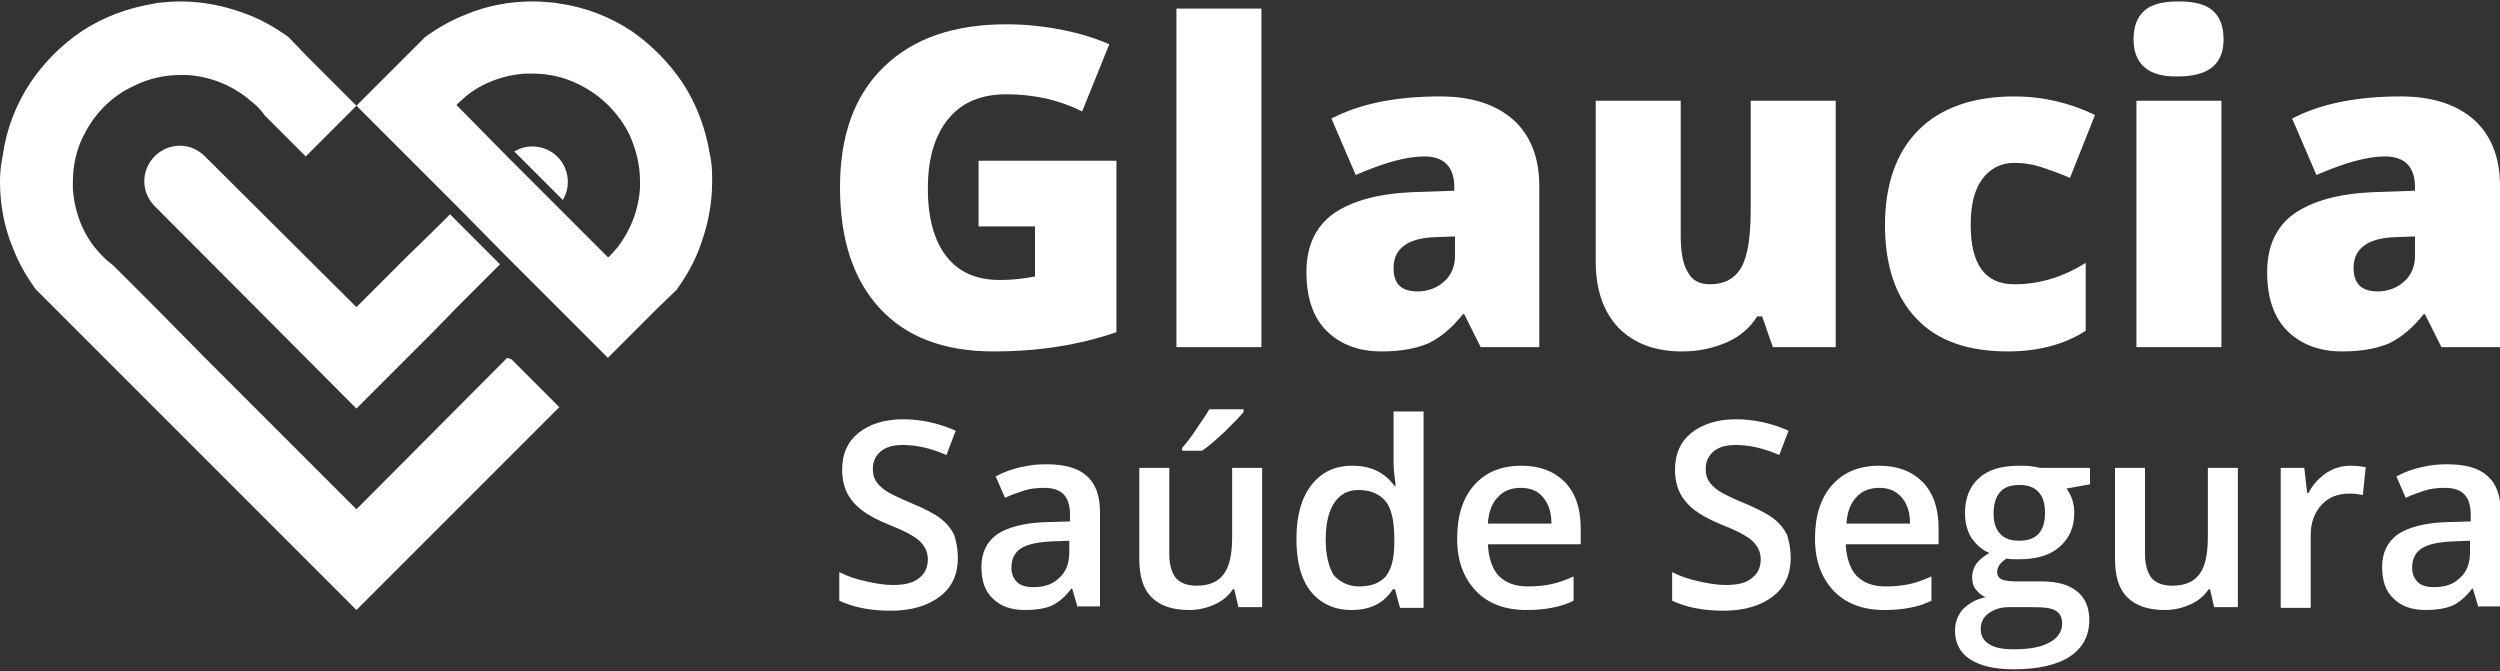
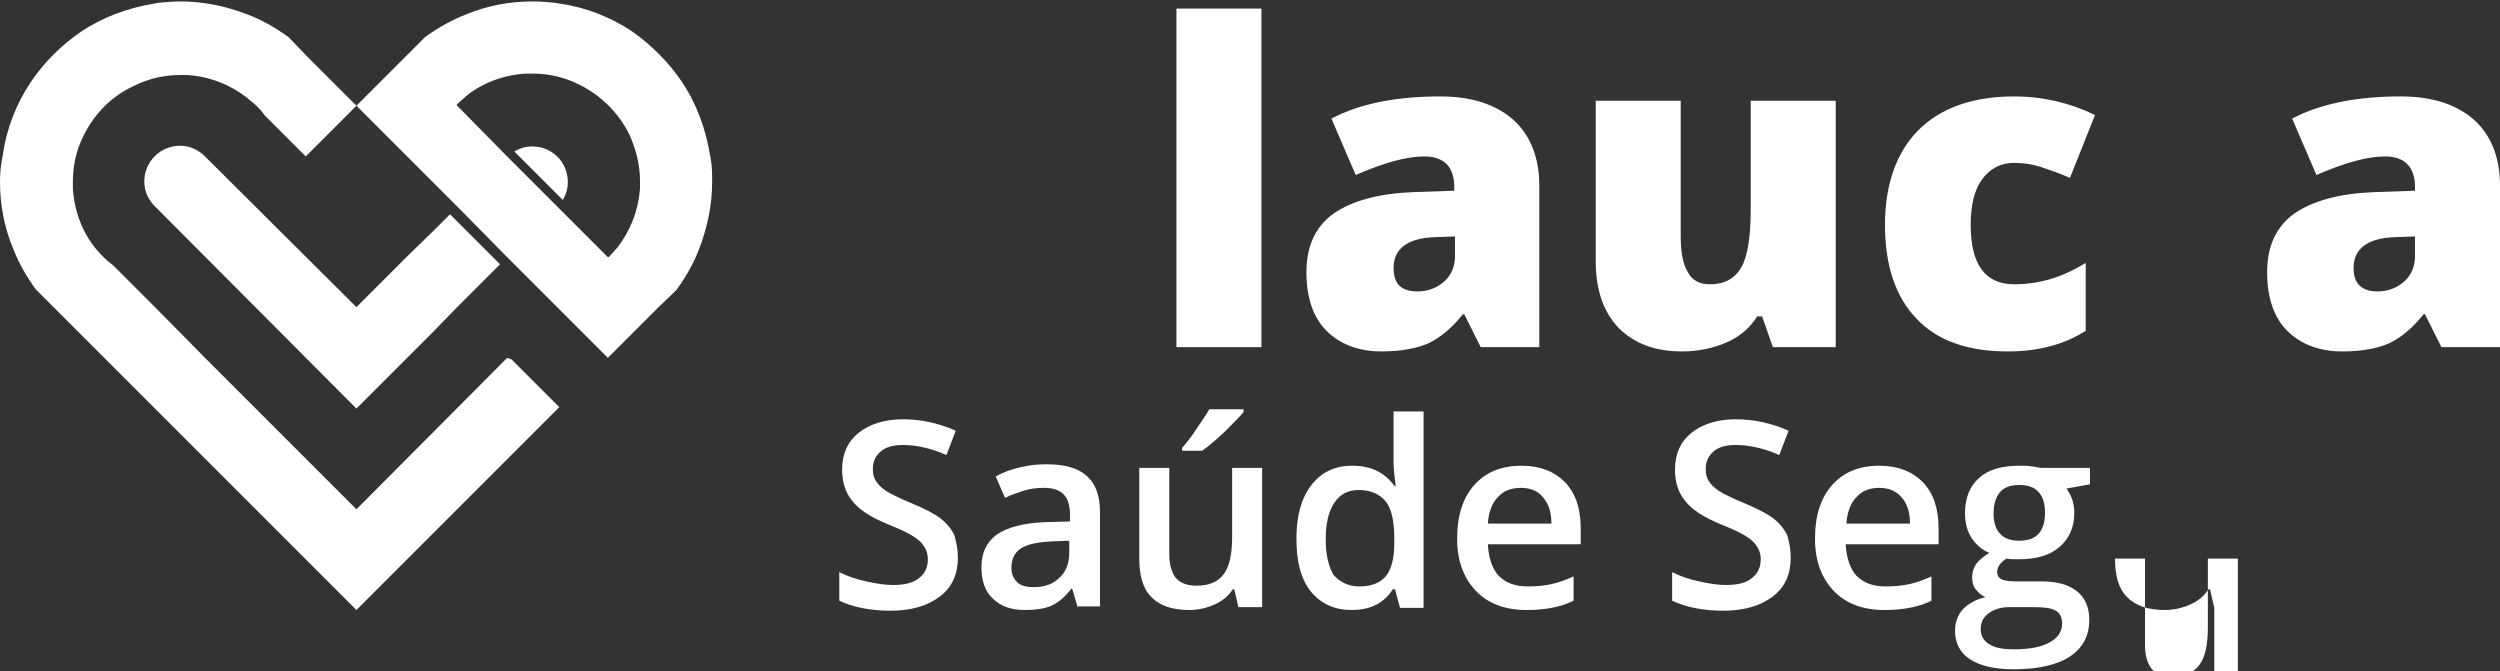
<svg xmlns="http://www.w3.org/2000/svg" id="Layer_1" x="0px" y="0px" viewBox="0 0 350 94" style="enable-background:new 0 0 350 94;" xml:space="preserve">
  <rect x="0" y="0" width="350" height="94" fill="#333333" stroke="none" />
  <style type="text/css">	.st0{fill:#0B7A52;stroke:#231F20;stroke-miterlimit:10;}	.st1{fill:#FFFFFF;}	.st2{fill:#BFB6B7;}</style>
  <g>
    <g>
      <g>
-         <path class="st1" d="M137.1,22.5h19.2v24c-5.2,1.8-10.9,2.7-17.2,2.7c-6.9,0-12.2-2-15.9-6c-3.7-4-5.6-9.6-5.6-17    c0-7.2,2-12.8,6.1-16.8c4.1-4,9.8-6,17.2-6c2.8,0,5.4,0.3,7.9,0.8c2.5,0.5,4.7,1.2,6.5,2l-3.8,9.4c-3.2-1.6-6.7-2.4-10.6-2.4    c-3.5,0-6.2,1.1-8.1,3.4c-1.9,2.3-2.9,5.5-2.9,9.8c0,4.2,0.9,7.3,2.6,9.5c1.7,2.2,4.2,3.3,7.5,3.3c1.8,0,3.4-0.2,4.9-0.5v-7h-7.9    V22.5z" />
        <path class="st1" d="M176.6,48.6h-11.9V1.2h11.9V48.6z" />
        <path class="st1" d="M207.3,48.6L205,44h-0.2c-1.6,2-3.2,3.3-4.9,4.1c-1.7,0.7-3.8,1.1-6.5,1.1c-3.2,0-5.8-1-7.7-2.9    c-1.9-1.9-2.8-4.7-2.8-8.2c0-3.7,1.3-6.4,3.8-8.2c2.6-1.8,6.3-2.8,11.1-3l5.8-0.2v-0.5c0-2.8-1.4-4.3-4.2-4.3    c-2.5,0-5.7,0.9-9.6,2.6l-3.4-7.9c4-2.1,9.1-3.1,15.2-3.1c4.4,0,7.8,1.1,10.3,3.3c2.4,2.2,3.6,5.3,3.6,9.2v22.6H207.3z     M198.5,40.8c1.4,0,2.7-0.5,3.7-1.4c1-0.9,1.5-2.1,1.5-3.6v-2.7l-2.7,0.1c-3.9,0.1-5.9,1.6-5.9,4.3    C195.1,39.8,196.2,40.8,198.5,40.8z" />
        <path class="st1" d="M248.2,48.6l-1.5-4.3H246c-1,1.6-2.4,2.8-4.2,3.6c-1.8,0.8-3.9,1.3-6.3,1.3c-3.8,0-6.7-1.1-8.9-3.3    c-2.1-2.2-3.2-5.3-3.2-9.3V14.1h11.9V33c0,2.3,0.3,4,1,5.1c0.6,1.2,1.7,1.7,3.1,1.7c2,0,3.5-0.8,4.4-2.4c0.9-1.6,1.3-4.3,1.3-8.2    V14.1h11.9v34.5H248.2z" />
        <path class="st1" d="M281.1,49.2c-5.6,0-9.9-1.5-12.8-4.6c-2.9-3-4.4-7.4-4.4-13.1c0-5.7,1.6-10.2,4.7-13.3    c3.1-3.1,7.6-4.7,13.4-4.7c4,0,7.8,0.9,11.3,2.6l-3.5,8.8c-1.4-0.6-2.8-1.1-4-1.5c-1.2-0.4-2.5-0.6-3.8-0.6    c-1.9,0-3.4,0.8-4.5,2.3c-1.1,1.5-1.6,3.6-1.6,6.4c0,5.5,2,8.3,6.1,8.3c3.5,0,6.8-1,10-3v9.5C289.1,48.2,285.4,49.2,281.1,49.2z" />
-         <path class="st1" d="M298.7,5.5c0-1.8,0.5-3.1,1.5-4c1-0.9,2.6-1.3,4.8-1.3c2.2,0,3.8,0.4,4.8,1.3c1,0.9,1.5,2.2,1.5,4    c0,3.5-2.1,5.2-6.4,5.2C300.8,10.8,298.7,9,298.7,5.5z M311,48.6h-11.9V14.1H311V48.6z" />
        <path class="st1" d="M341.8,48.6l-2.3-4.6h-0.2c-1.6,2-3.2,3.3-4.9,4.1c-1.7,0.7-3.8,1.1-6.5,1.1c-3.2,0-5.8-1-7.7-2.9    c-1.9-1.9-2.8-4.7-2.8-8.2c0-3.7,1.3-6.4,3.8-8.2c2.6-1.8,6.3-2.8,11.1-3l5.8-0.2v-0.5c0-2.8-1.4-4.3-4.2-4.3    c-2.5,0-5.7,0.9-9.6,2.6l-3.4-7.9c4-2.1,9.1-3.1,15.2-3.1c4.4,0,7.8,1.1,10.3,3.3c2.4,2.2,3.6,5.3,3.6,9.2v22.6H341.8z     M332.9,40.8c1.4,0,2.7-0.5,3.7-1.4c1-0.9,1.5-2.1,1.5-3.6v-2.7l-2.7,0.1c-3.9,0.1-5.9,1.6-5.9,4.3    C329.5,39.8,330.7,40.8,332.9,40.8z" />
      </g>
      <g>
        <path class="st1" d="M134.1,78.1c0,2.3-0.8,4.1-2.5,5.4c-1.7,1.3-4,2-6.9,2c-2.9,0-5.3-0.5-7.2-1.4v-4c1.2,0.6,2.4,1,3.8,1.3    c1.3,0.3,2.6,0.5,3.7,0.5c1.7,0,2.9-0.3,3.7-1c0.8-0.6,1.2-1.5,1.2-2.6c0-1-0.4-1.8-1.1-2.5c-0.7-0.7-2.2-1.5-4.5-2.4    c-2.4-1-4-2-5-3.3c-1-1.2-1.4-2.7-1.4-4.4c0-2.2,0.8-3.9,2.3-5.1c1.5-1.2,3.6-1.9,6.2-1.9c2.5,0,4.9,0.5,7.4,1.6l-1.3,3.4    c-2.3-1-4.3-1.4-6.1-1.4c-1.4,0-2.4,0.3-3.1,0.9c-0.7,0.6-1.1,1.4-1.1,2.4c0,0.7,0.1,1.2,0.4,1.7c0.3,0.5,0.7,0.9,1.4,1.4    c0.6,0.4,1.8,1,3.5,1.7c1.9,0.8,3.3,1.5,4.2,2.2c0.9,0.7,1.5,1.5,1.9,2.3C133.9,75.9,134.1,76.9,134.1,78.1z" />
        <path class="st1" d="M150.9,85.1l-0.8-2.7h-0.1c-0.9,1.2-1.9,2-2.8,2.4s-2.2,0.6-3.7,0.6c-1.9,0-3.4-0.5-4.5-1.6    c-1.1-1-1.6-2.5-1.6-4.4c0-2,0.7-3.5,2.2-4.6c1.5-1,3.8-1.6,6.8-1.7l3.4-0.1v-1c0-1.2-0.3-2.2-0.9-2.8c-0.6-0.6-1.5-0.9-2.7-0.9    c-1,0-2,0.1-2.9,0.4c-0.9,0.3-1.8,0.6-2.6,1l-1.3-3c1.1-0.6,2.2-1,3.5-1.3c1.3-0.3,2.4-0.4,3.6-0.4c2.5,0,4.4,0.5,5.6,1.6    c1.3,1.1,1.9,2.8,1.9,5.1v13.2H150.9z M144.7,82.2c1.5,0,2.7-0.4,3.6-1.3c0.9-0.8,1.4-2,1.4-3.5v-1.7l-2.5,0.1    c-2,0.1-3.4,0.4-4.3,1c-0.9,0.6-1.3,1.5-1.3,2.7c0,0.9,0.3,1.5,0.8,2C142.9,82,143.7,82.2,144.7,82.2z" />
        <path class="st1" d="M173.4,85.1l-0.6-2.6h-0.2c-0.6,0.9-1.4,1.6-2.5,2.1c-1.1,0.5-2.3,0.8-3.6,0.8c-2.4,0-4.1-0.6-5.3-1.8    c-1.2-1.2-1.7-3-1.7-5.4V65.5h4.2v12c0,1.5,0.3,2.6,0.9,3.4c0.6,0.7,1.6,1.1,2.9,1.1c1.7,0,3-0.5,3.8-1.6c0.8-1,1.2-2.8,1.2-5.2    v-9.7h4.2v19.5H173.4z M165.5,63.1v-0.4c0.7-0.8,1.4-1.7,2.1-2.8c0.7-1,1.3-1.9,1.7-2.6h4.8v0.4c-0.6,0.7-1.5,1.6-2.7,2.8    c-1.2,1.1-2.2,2-3.1,2.6H165.5z" />
        <path class="st1" d="M189.2,85.4c-2.4,0-4.3-0.9-5.7-2.6c-1.4-1.8-2-4.2-2-7.4c0-3.2,0.7-5.7,2.1-7.5c1.4-1.8,3.3-2.7,5.7-2.7    c2.6,0,4.5,0.9,5.9,2.8h0.2c-0.2-1.4-0.3-2.5-0.3-3.3v-7.1h4.2v27.5H196l-0.7-2.6H195C193.7,84.5,191.8,85.4,189.2,85.4z     M190.3,82.1c1.7,0,2.9-0.5,3.7-1.4c0.8-1,1.2-2.5,1.2-4.7v-0.6c0-2.5-0.4-4.2-1.2-5.2c-0.8-1-2.1-1.6-3.8-1.6    c-1.5,0-2.6,0.6-3.4,1.8c-0.8,1.2-1.2,2.9-1.2,5.1c0,2.2,0.4,3.8,1.1,5C187.6,81.5,188.8,82.1,190.3,82.1z" />
        <path class="st1" d="M213.7,85.4c-3,0-5.4-0.9-7.1-2.7c-1.7-1.8-2.6-4.2-2.6-7.3c0-3.2,0.8-5.7,2.4-7.5c1.6-1.8,3.8-2.7,6.6-2.7    c2.6,0,4.6,0.8,6.1,2.3c1.5,1.6,2.2,3.7,2.2,6.5v2.2h-13c0.1,1.9,0.6,3.4,1.5,4.4c1,1,2.3,1.5,4.1,1.5c1.2,0,2.2-0.1,3.2-0.3    c1-0.2,2.1-0.6,3.2-1.1v3.4c-1,0.5-2,0.8-3.1,1C216.2,85.3,215,85.4,213.7,85.4z M212.9,68.3c-1.3,0-2.4,0.4-3.2,1.3    c-0.8,0.8-1.3,2.1-1.4,3.7h8.9c0-1.6-0.4-2.8-1.2-3.7C215.3,68.7,214.2,68.3,212.9,68.3z" />
        <path class="st1" d="M250.7,78.1c0,2.3-0.8,4.1-2.5,5.4c-1.7,1.3-4,2-6.9,2c-2.9,0-5.3-0.5-7.2-1.4v-4c1.2,0.6,2.4,1,3.8,1.3    c1.3,0.3,2.6,0.5,3.7,0.5c1.7,0,2.9-0.3,3.7-1c0.8-0.6,1.2-1.5,1.2-2.6c0-1-0.4-1.8-1.1-2.5c-0.7-0.7-2.2-1.5-4.5-2.4    c-2.4-1-4-2-5-3.3c-1-1.2-1.4-2.7-1.4-4.4c0-2.2,0.8-3.9,2.3-5.1c1.5-1.2,3.6-1.9,6.2-1.9c2.5,0,4.9,0.5,7.4,1.6l-1.3,3.4    c-2.3-1-4.3-1.4-6.1-1.4c-1.4,0-2.4,0.3-3.1,0.9c-0.7,0.6-1.1,1.4-1.1,2.4c0,0.7,0.1,1.2,0.4,1.7c0.3,0.5,0.7,0.9,1.4,1.4    c0.6,0.4,1.8,1,3.5,1.7c1.9,0.8,3.3,1.5,4.2,2.2c0.9,0.7,1.5,1.5,1.9,2.3C250.5,75.9,250.7,76.9,250.7,78.1z" />
        <path class="st1" d="M263.8,85.4c-3,0-5.4-0.9-7.1-2.7c-1.7-1.8-2.6-4.2-2.6-7.3c0-3.2,0.8-5.7,2.4-7.5c1.6-1.8,3.8-2.7,6.6-2.7    c2.6,0,4.6,0.8,6.1,2.3c1.5,1.6,2.2,3.7,2.2,6.5v2.2h-13c0.1,1.9,0.6,3.4,1.5,4.4c1,1,2.3,1.5,4.1,1.5c1.2,0,2.2-0.1,3.2-0.3    c1-0.2,2.1-0.6,3.2-1.1v3.4c-1,0.5-2,0.8-3.1,1C266.3,85.3,265.1,85.4,263.8,85.4z M263.1,68.3c-1.3,0-2.4,0.4-3.2,1.3    c-0.8,0.8-1.3,2.1-1.4,3.7h8.9c0-1.6-0.4-2.8-1.2-3.7C265.4,68.7,264.4,68.3,263.1,68.3z" />
        <path class="st1" d="M292.6,65.5v2.3l-3.3,0.6c0.3,0.4,0.6,0.9,0.8,1.5c0.2,0.6,0.3,1.2,0.3,1.9c0,2-0.7,3.6-2.1,4.8    c-1.4,1.2-3.3,1.7-5.7,1.7c-0.6,0-1.2,0-1.7-0.1c-0.9,0.6-1.3,1.2-1.3,1.9c0,0.4,0.2,0.8,0.6,1c0.4,0.2,1.2,0.3,2.3,0.3h3.4    c2.2,0,3.8,0.5,4.9,1.4c1.1,0.9,1.7,2.2,1.7,4c0,2.2-0.9,3.9-2.7,5.1c-1.8,1.2-4.5,1.8-7.9,1.8c-2.7,0-4.7-0.5-6.1-1.4    c-1.4-0.9-2.1-2.3-2.1-4c0-1.2,0.4-2.2,1.1-3c0.8-0.8,1.8-1.4,3.2-1.7c-0.6-0.2-1-0.6-1.4-1.1c-0.4-0.5-0.5-1.1-0.5-1.7    c0-0.7,0.2-1.3,0.6-1.9c0.4-0.5,1-1,1.8-1.5c-1-0.4-1.8-1.1-2.5-2.1c-0.6-1-0.9-2.1-0.9-3.5c0-2.1,0.7-3.8,2-4.9    c1.3-1.2,3.2-1.7,5.7-1.7c0.6,0,1.1,0,1.7,0.1c0.6,0.1,1.1,0.2,1.4,0.2H292.6z M277.3,88.1c0,0.9,0.4,1.6,1.2,2.1    c0.8,0.5,1.9,0.7,3.4,0.7c2.3,0,3.9-0.3,5.1-1c1.1-0.6,1.7-1.5,1.7-2.6c0-0.8-0.3-1.5-0.9-1.8c-0.6-0.4-1.7-0.5-3.4-0.5h-3.1    c-1.2,0-2.1,0.3-2.8,0.8C277.6,86.4,277.3,87.2,277.3,88.1z M279.1,71.9c0,1.2,0.3,2.2,0.9,2.8c0.6,0.7,1.5,1,2.7,1    c2.4,0,3.6-1.3,3.6-3.9c0-1.3-0.3-2.3-0.9-2.9c-0.6-0.7-1.5-1-2.7-1c-1.2,0-2.1,0.3-2.7,1C279.4,69.6,279.1,70.6,279.1,71.9z" />
-         <path class="st1" d="M310,85.1l-0.6-2.6h-0.2c-0.6,0.9-1.4,1.6-2.5,2.1c-1.1,0.5-2.3,0.8-3.6,0.8c-2.4,0-4.1-0.6-5.3-1.8    c-1.2-1.2-1.7-3-1.7-5.4V65.5h4.2v12c0,1.5,0.3,2.6,0.9,3.4c0.6,0.7,1.6,1.1,2.9,1.1c1.7,0,3-0.5,3.8-1.6c0.8-1,1.2-2.8,1.2-5.2    v-9.7h4.2v19.5H310z" />
-         <path class="st1" d="M329.1,65.2c0.8,0,1.5,0.1,2.1,0.2l-0.4,3.9c-0.6-0.1-1.2-0.2-1.8-0.2c-1.7,0-3,0.5-4,1.6    c-1,1.1-1.5,2.5-1.5,4.2v10.2h-4.2V65.5h3.3L323,69h0.2c0.6-1.2,1.5-2.1,2.5-2.8C326.8,65.5,327.9,65.2,329.1,65.2z" />
-         <path class="st1" d="M347,85.1l-0.8-2.7h-0.1c-0.9,1.2-1.9,2-2.8,2.4c-1,0.4-2.2,0.6-3.7,0.6c-1.9,0-3.4-0.5-4.5-1.6    c-1.1-1-1.6-2.5-1.6-4.4c0-2,0.7-3.5,2.2-4.6c1.5-1,3.8-1.6,6.8-1.7l3.4-0.1v-1c0-1.2-0.3-2.2-0.9-2.8c-0.6-0.6-1.5-0.9-2.7-0.9    c-1,0-2,0.1-2.9,0.4c-0.9,0.3-1.8,0.6-2.6,1l-1.3-3c1.1-0.6,2.2-1,3.5-1.3c1.3-0.3,2.4-0.4,3.6-0.4c2.5,0,4.4,0.5,5.6,1.6    c1.3,1.1,1.9,2.8,1.9,5.1v13.2H347z M340.8,82.2c1.5,0,2.7-0.4,3.6-1.3c0.9-0.8,1.4-2,1.4-3.5v-1.7l-2.5,0.1    c-2,0.1-3.4,0.4-4.3,1c-0.9,0.6-1.3,1.5-1.3,2.7c0,0.9,0.3,1.5,0.8,2C339,82,339.8,82.2,340.8,82.2z" />
+         <path class="st1" d="M310,85.1l-0.6-2.6h-0.2c-0.6,0.9-1.4,1.6-2.5,2.1c-1.1,0.5-2.3,0.8-3.6,0.8c-2.4,0-4.1-0.6-5.3-1.8    c-1.2-1.2-1.7-3-1.7-5.4h4.2v12c0,1.5,0.3,2.6,0.9,3.4c0.6,0.7,1.6,1.1,2.9,1.1c1.7,0,3-0.5,3.8-1.6c0.8-1,1.2-2.8,1.2-5.2    v-9.7h4.2v19.5H310z" />
      </g>
    </g>
    <g>
      <path class="st1" d="M45.4,10.3l-2.5-2.5l-2.5-2.6c0,0,0,0,0,0c-1.8-1.3-3.7-2.4-5.8-3.2c-2.9-1.1-6-1.8-9.3-1.8   c-1.1,0-2.2,0.1-3.2,0.2l-0.5,0.1c-3.7,0.6-7.2,1.9-10.2,3.9c-2.8,1.9-5.2,4.3-7.1,7.1c-2,3-3.4,6.5-3.9,10.2l-0.1,0.5   C0.1,23.3,0,24.3,0,25.4c0,3.3,0.6,6.4,1.8,9.3c0.8,2.1,1.9,4,3.2,5.8l44.9,44.9l7.1-7.1l7.1-7.1l7.1-7.1l7.1-7.1l-6.7-6.7   L71,50.1L49.9,71.3l-7.1-7.1L28.9,50.3l-0.2-0.2L21.7,43l-5.8-5.8c-0.5-0.4-0.9-0.7-1.3-1.1c-0.4-0.4-0.8-0.8-1.2-1.3   c-1.9-2.3-3-5.3-3.2-8.4c0-0.3,0-0.6,0-0.9c0-2.3,0.5-4.6,1.5-6.5c1.5-3.1,4-5.6,7.1-7c2-1,4.2-1.5,6.5-1.5c0.3,0,0.6,0,0.9,0   c3.2,0.2,6.1,1.4,8.4,3.2c0.4,0.4,0.9,0.7,1.3,1.1c0.4,0.4,0.8,0.8,1.1,1.3l5.8,5.8l5.8-5.8l1.3-1.3L45.4,10.3   C45.4,10.4,45.4,10.3,45.4,10.3z" />
      <path class="st1" d="M49.9,57.2l10.7-10.7L64,43L68,39l2-2L63,30l-2,2L56.9,36L49.9,43L28.7,21.9l0,0c-0.9-0.9-2.1-1.5-3.5-1.5   c-2.7,0-5,2.2-5,5c0,1.4,0.6,2.6,1.5,3.5l0,0L49.9,57.2z" />
      <path class="st1" d="M99.5,22.2l-0.1-0.5c-0.6-3.7-1.9-7.2-3.9-10.2c-1.9-2.8-4.3-5.2-7-7.1c-3-2-6.5-3.4-10.2-3.9l-0.5-0.1   c-1.1-0.1-2.1-0.2-3.2-0.2c-3.3,0-6.4,0.6-9.3,1.8c-2.1,0.8-4,1.9-5.8,3.2l-2.6,2.6l-2.5,2.5c0,0,0,0,0,0l-4.5,4.5l1.3,1.3   l5.8,5.8l2.6,2.6l4.5,4.5L71,36l14.1,14.1l4.5-4.5l2.5-2.5l2.6-2.5c1.3-1.8,2.4-3.7,3.2-5.8c1.1-2.9,1.8-6,1.8-9.3   C99.7,24.3,99.7,23.3,99.5,22.2z M89.6,26.3c-0.2,3.2-1.4,6.1-3.2,8.4c-0.1,0.1-0.1,0.1-0.2,0.2c-0.3,0.4-0.6,0.7-1,1.1L85.1,36   L78,28.9l-7-7L64,14.8l-0.1-0.1c0.3-0.3,0.7-0.7,1.1-1c0.1-0.1,0.1-0.1,0.2-0.2c2.3-1.9,5.3-3,8.4-3.2c0.3,0,0.6,0,0.9,0   c2.3,0,4.5,0.5,6.5,1.5c3.1,1.5,5.6,4,7.1,7c0.9,2,1.5,4.2,1.5,6.5C89.6,25.7,89.6,26,89.6,26.3z" />
      <path class="st1" d="M74.5,20.5c-0.8,0-1.6,0.2-2.3,0.6c-0.1,0-0.1,0.1-0.2,0.1l6.8,6.8c0-0.1,0.1-0.1,0.1-0.2   c0.4-0.7,0.6-1.5,0.6-2.3C79.5,22.7,77.3,20.5,74.5,20.5z" />
    </g>
  </g>
</svg>